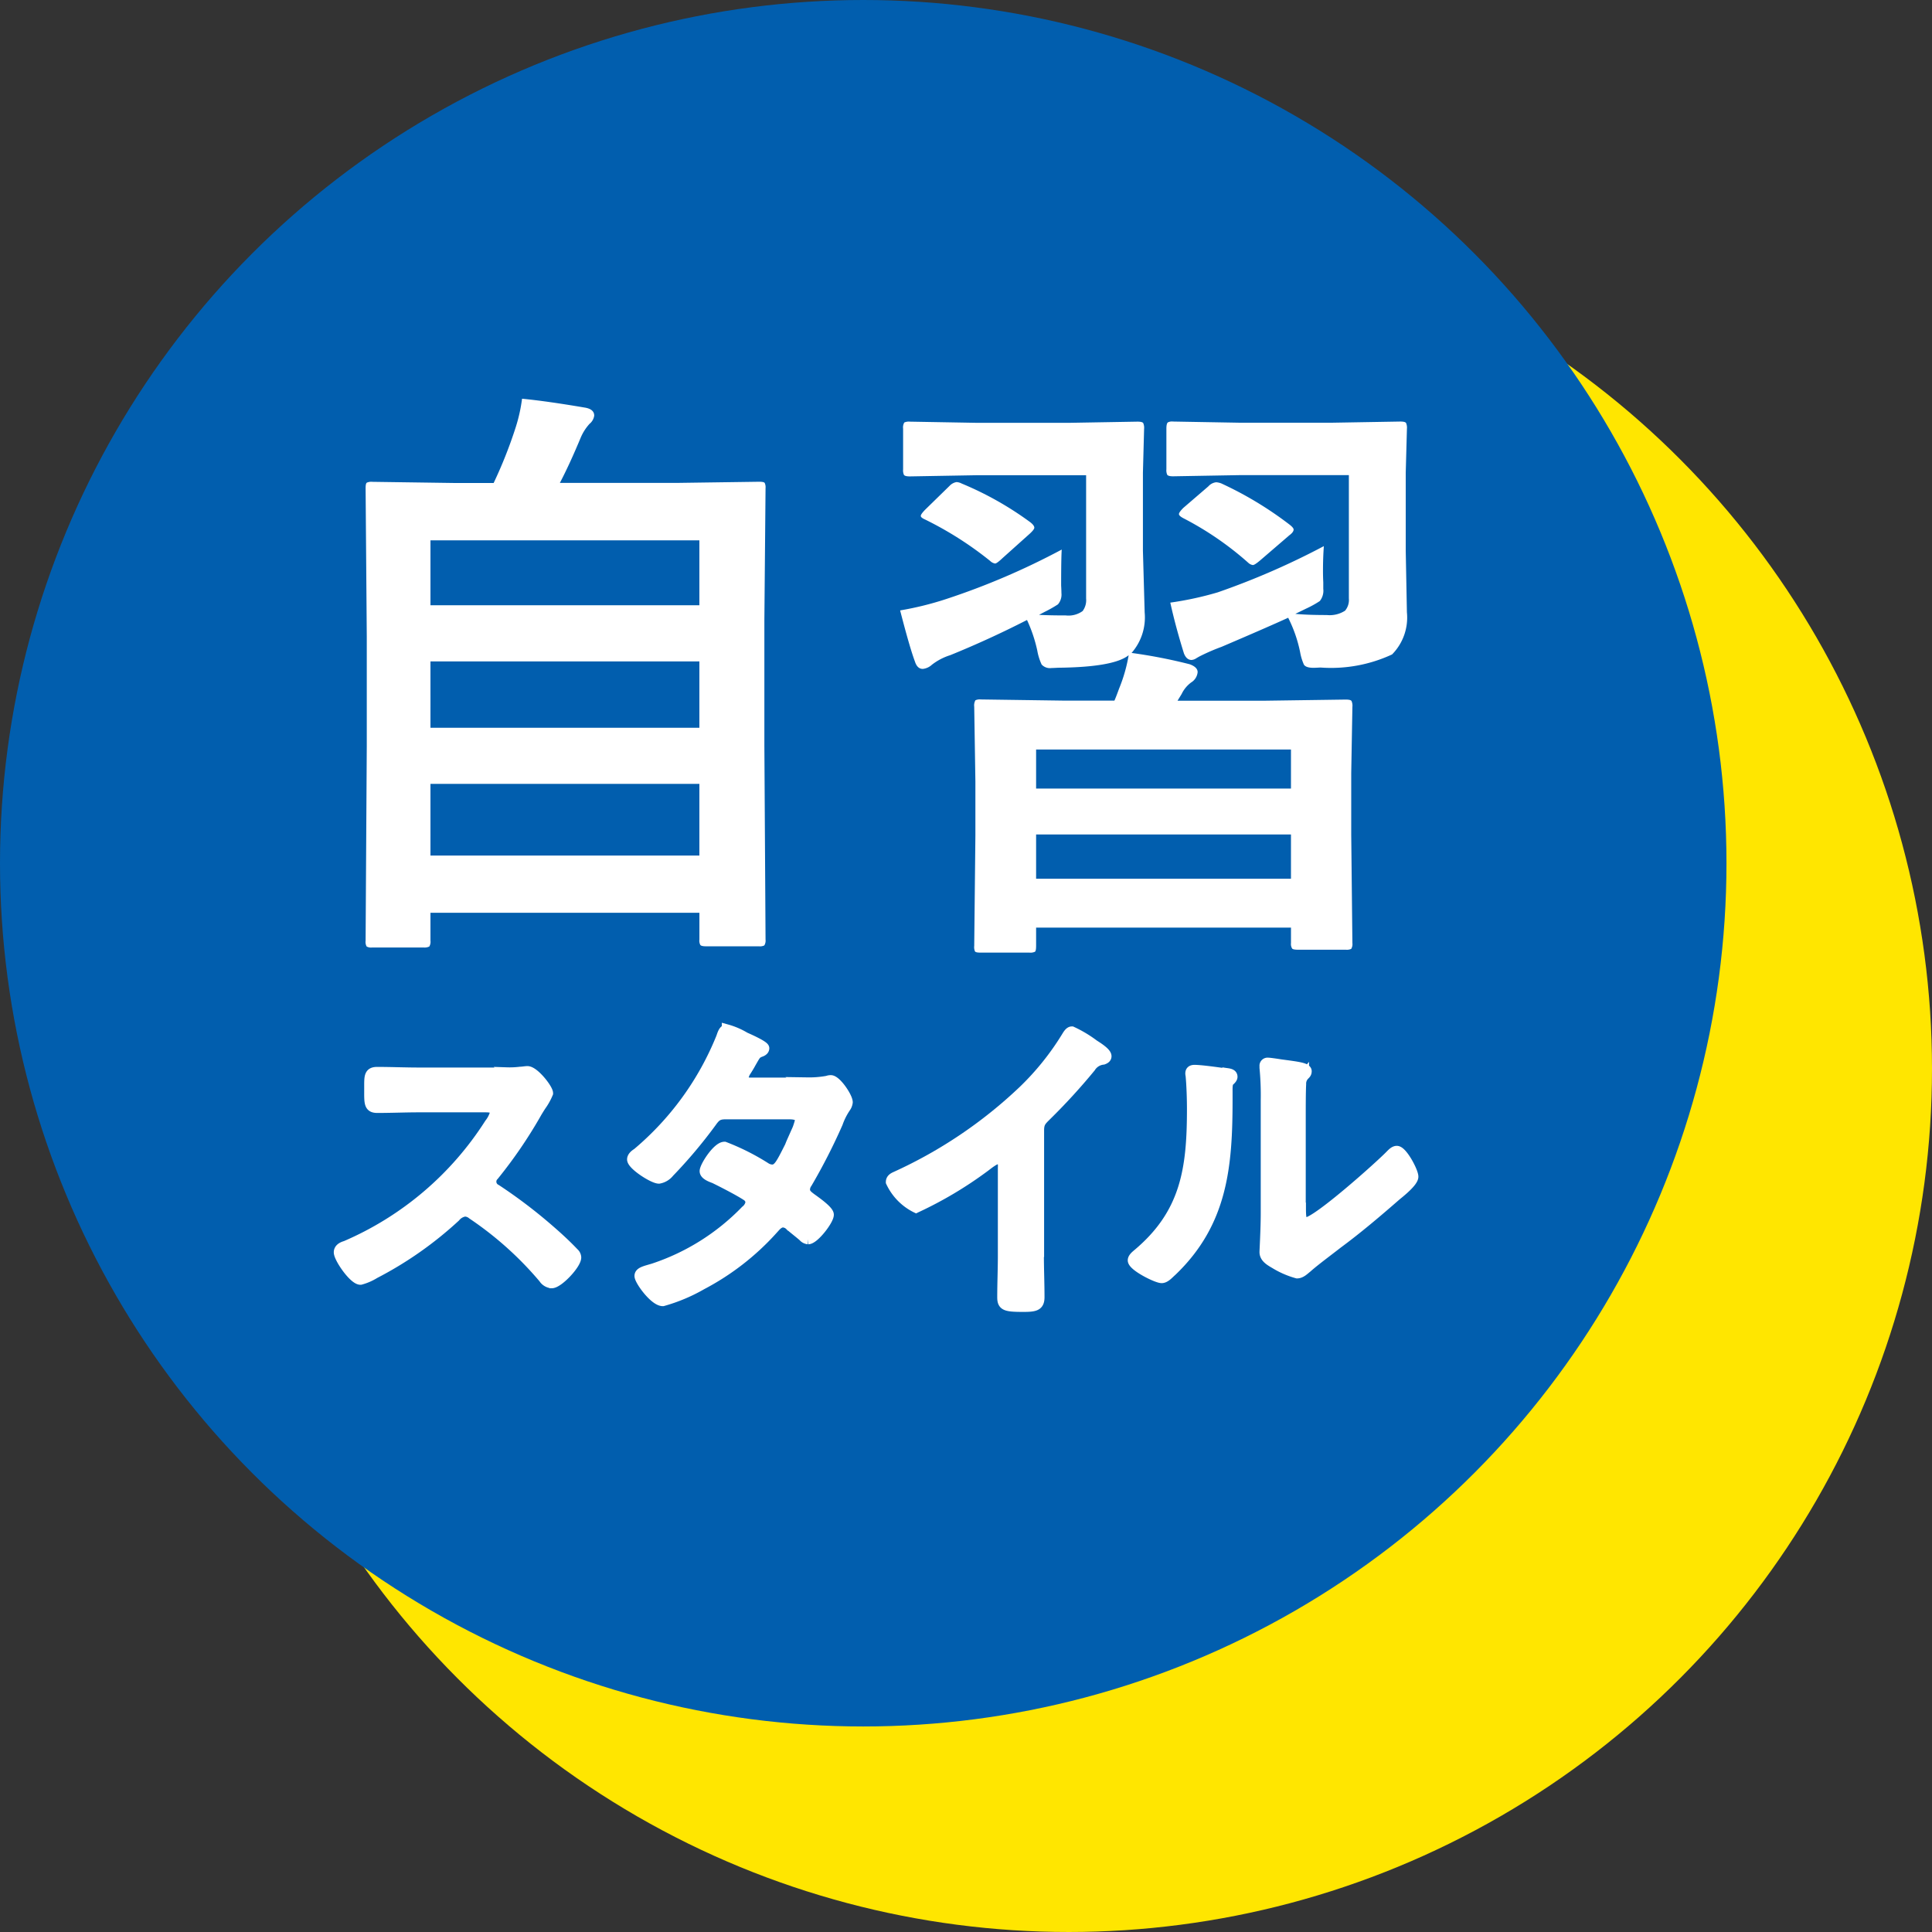
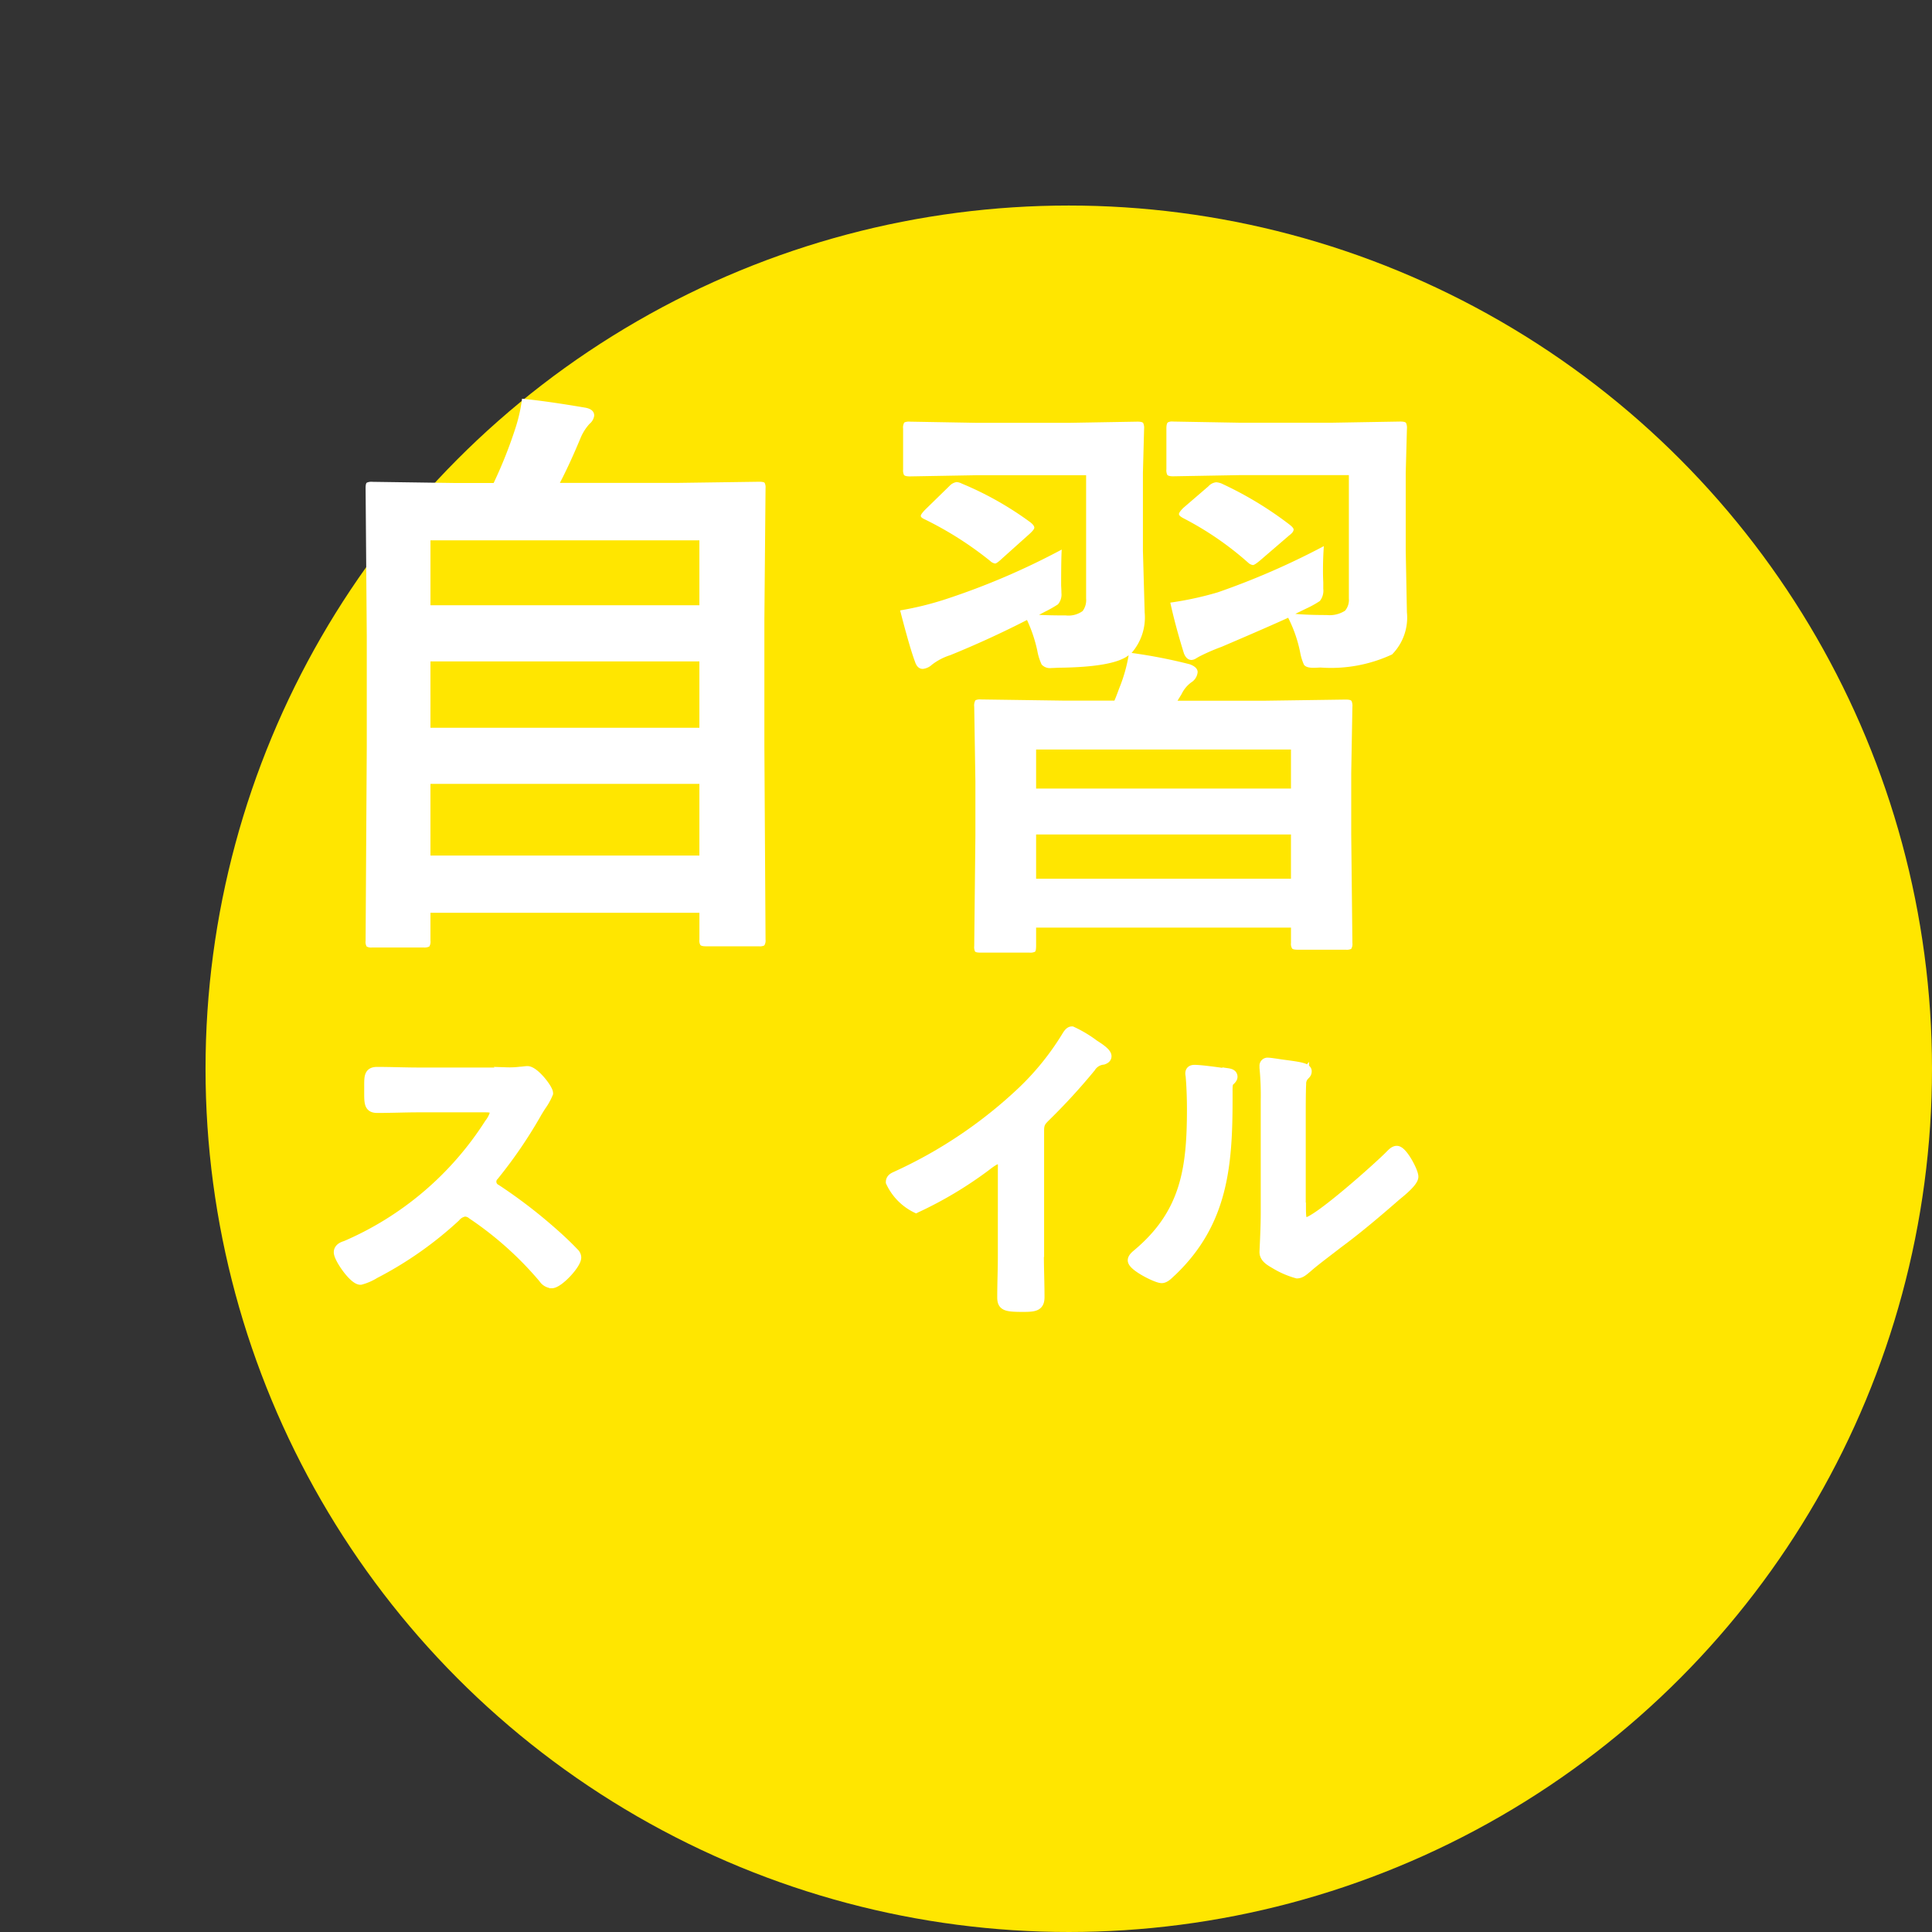
<svg xmlns="http://www.w3.org/2000/svg" width="94" height="94" viewBox="0 0 94 94">
  <rect x="0" y="0" width="94" height="94" fill="#333333" stroke="none" />
  <circle cx="42" cy="42" r="42" transform="translate(10 10)" fill="#ffe600" />
-   <circle cx="42" cy="42" r="42" fill="#015eae" />
  <g transform="translate(14.71 20.19)">
    <path d="M24.65,52.18a4.307,4.307,0,0,0,.67-.03c.09,0,.25-.03.34-.03.33,0,1,.86,1,1.07a2.948,2.948,0,0,1-.34.61c-.09.14-.19.3-.25.41a22.426,22.426,0,0,1-2.04,2.98.417.417,0,0,0,.11.68,24.4,24.4,0,0,1,2.65,2.02c.38.33.77.69,1.13,1.07a.313.313,0,0,1,.11.22c0,.33-.86,1.25-1.19,1.25a.518.518,0,0,1-.39-.24,16.781,16.781,0,0,0-3.47-3.11.584.584,0,0,0-.36-.14.749.749,0,0,0-.47.27,17.851,17.851,0,0,1-3.92,2.75,2.583,2.583,0,0,1-.69.3c-.33,0-1.05-1.05-1.05-1.33,0-.19.19-.27.33-.31a15.6,15.6,0,0,0,7-5.95,1.482,1.482,0,0,0,.27-.53c0-.24-.22-.27-.46-.27H20.38c-.67,0-1.35.03-2.02.03-.42,0-.39-.24-.39-.96,0-.55-.02-.78.38-.78.67,0,1.35.03,2.04.03h4.27Z" transform="translate(-14.71 -20.19)" fill="#fff" stroke="#fff" stroke-miterlimit="10" stroke-width="0.5" />
-     <path d="M39.3,52.67a4.909,4.909,0,0,0,.96-.08.453.453,0,0,1,.16-.03c.27,0,.82.82.82,1.07a.542.542,0,0,1-.09.24,3.282,3.282,0,0,0-.39.77,28.623,28.623,0,0,1-1.49,2.92.554.554,0,0,0-.11.31c0,.2.14.3.28.41.19.14.88.61.88.82,0,.27-.71,1.19-1,1.19a.362.362,0,0,1-.24-.13c-.22-.19-.42-.34-.64-.53a.52.52,0,0,0-.34-.16c-.22,0-.39.22-.53.38a12.382,12.382,0,0,1-3.42,2.65,8.3,8.3,0,0,1-1.9.8c-.41,0-1.13-1-1.13-1.22,0-.19.27-.24.67-.36a11.089,11.089,0,0,0,4.49-2.82.63.63,0,0,0,.24-.39.4.4,0,0,0-.19-.33c-.36-.24-1.18-.66-1.57-.85-.16-.06-.47-.17-.47-.35,0-.22.61-1.18.96-1.18a11.272,11.272,0,0,1,2.02,1.02.62.62,0,0,0,.3.09c.3,0,.44-.3.86-1.13.02-.05.05-.13.09-.22a4.731,4.731,0,0,0,.41-1.04c0-.33-.41-.31-.64-.31h-3c-.38,0-.49.13-.69.41a23.524,23.524,0,0,1-2.04,2.42.823.823,0,0,1-.5.3c-.28,0-1.3-.66-1.3-.93,0-.13.14-.24.24-.3a14.369,14.369,0,0,0,4.09-5.63c.05-.13.11-.39.28-.39a3.563,3.563,0,0,1,.88.38c.14.06.93.41.93.53,0,.09-.08.14-.16.17-.24.09-.25.14-.47.52-.06.11-.14.25-.25.42a.789.789,0,0,0-.13.33c0,.16.14.22.28.24h2.87Z" transform="translate(-14.71 -20.19)" fill="#fff" stroke="#fff" stroke-miterlimit="10" stroke-width="0.5" />
    <path d="M50.54,61.06c0,.69.03,1.38.03,2.05,0,.42-.2.47-.78.47-.86,0-1.02-.05-1.02-.46,0-.67.03-1.35.03-2.02V56.83c0-.09.05-.44-.25-.44-.16,0-.49.27-.61.36a19.032,19.032,0,0,1-3.37,2.01,2.644,2.644,0,0,1-1.22-1.25c0-.16.14-.22.25-.27a22.486,22.486,0,0,0,6.17-4.16,13.18,13.18,0,0,0,2.13-2.65c.05-.08.14-.24.25-.24a5.89,5.89,0,0,1,1.07.64c.17.11.61.38.61.56,0,.09-.08.13-.16.16a.819.819,0,0,0-.61.38,29.939,29.939,0,0,1-2.15,2.35c-.24.24-.36.34-.36.71v6.06Z" transform="translate(-14.71 -20.19)" fill="#fff" stroke="#fff" stroke-miterlimit="10" stroke-width="0.5" />
    <path d="M59.57,52.2c.19.03.39.03.39.19,0,.08-.09.16-.16.22-.09.09-.08.36-.08.5v.35c0,3.25-.22,6.01-2.71,8.39-.13.11-.31.33-.49.33-.24,0-1.4-.58-1.4-.86,0-.11.13-.22.2-.28C57.7,59.06,58,56.87,58,53.95c0-.47-.02-1.1-.06-1.55,0-.05-.02-.13-.02-.17,0-.14.09-.17.2-.17.3,0,1.1.11,1.43.16Zm3.72,6.56c0,.49.02.72.25.72.52,0,3.61-2.76,4.11-3.28.08-.08.19-.2.31-.2.27,0,.8,1,.8,1.25s-.61.74-.82.91c-.94.82-1.88,1.62-2.87,2.35-.42.33-1.1.83-1.47,1.16-.14.11-.3.28-.49.28a4.219,4.219,0,0,1-1.08-.47c-.22-.13-.5-.28-.5-.56,0-.11.06-1.13.06-1.88V53.55a14.263,14.263,0,0,0-.06-1.6v-.08a.143.143,0,0,1,.16-.16c.1,0,.49.06.61.08.82.11,1.27.16,1.27.33,0,.11-.06.14-.13.22a.585.585,0,0,0-.14.41c-.02.36-.02,1.15-.02,1.54v4.47Z" transform="translate(-14.71 -20.19)" fill="#fff" stroke="#fff" stroke-miterlimit="10" stroke-width="0.5" />
    <path d="M-21.382,2.1H-23.9a.426.426,0,0,1-.262-.05.461.461,0,0,1-.05-.276l.057-9.459v-5.353l-.057-7.208q0-.227.057-.269a.529.529,0,0,1,.269-.042l4.021.057h1.883a21.955,21.955,0,0,0,1.076-2.719A7.791,7.791,0,0,0-16.6-24.6q1.189.113,3.1.439.411.085.411.382a.621.621,0,0,1-.227.4,2.371,2.371,0,0,0-.439.694q-.524,1.26-1.005,2.181H-9.1l4.036-.057q.227,0,.269.057a.488.488,0,0,1,.042.255l-.057,6.415v6.117l.057,9.431A.448.448,0,0,1-4.814,2a.488.488,0,0,1-.255.042H-7.646q-.241,0-.283-.071a.442.442,0,0,1-.042-.255V.411H-21.056V1.77a.448.448,0,0,1-.057.283A.529.529,0,0,1-21.382,2.1Zm.326-4.475H-7.972V-5.862H-21.056Zm0-6.216H-7.972v-3.229H-21.056Zm0-9.119v3.158H-7.972v-3.158Zm30.713.453q-.028.411-.028,1.742.014.255.014.368a.729.729,0,0,1-.17.552,6.177,6.177,0,0,1-.651.368l-.269.142q.5.028,1.3.028a1.176,1.176,0,0,0,.821-.212.886.886,0,0,0,.17-.609v-6H5.508l-3.243.057q-.227,0-.283-.071a.529.529,0,0,1-.042-.269v-1.982a.482.482,0,0,1,.057-.3.529.529,0,0,1,.269-.042l3.243.057H10.04l3.3-.057q.241,0,.283.071a.571.571,0,0,1,.042.283L13.608-21V-17.2l.085,3a2.623,2.623,0,0,1-.637,1.968,25.238,25.238,0,0,1,2.832.552q.382.142.382.382a.656.656,0,0,1-.312.5,1.506,1.506,0,0,0-.467.566l-.2.326h4.163l4.021-.057q.241,0,.283.071a.571.571,0,0,1,.042.283l-.057,3.229V-3.4L23.8,1.883a.448.448,0,0,1-.057.283.488.488,0,0,1-.255.042H21.169q-.255,0-.3-.057a.416.416,0,0,1-.057-.269v-.75H8.411v.892q0,.241-.057.283a.529.529,0,0,1-.269.042H5.707q-.227,0-.269-.057A.529.529,0,0,1,5.4,2.025l.057-5.367V-5.976L5.4-9.615a.516.516,0,0,1,.057-.312.488.488,0,0,1,.255-.042l4.036.057H12.22q.057-.113.227-.581a7.63,7.63,0,0,0,.467-1.628q-.722.581-3.427.609-.255.014-.326.014a.547.547,0,0,1-.481-.17,2.7,2.7,0,0,1-.212-.68,7.081,7.081,0,0,0-.5-1.487q-1.855.949-3.738,1.713a2.822,2.822,0,0,0-.892.467.768.768,0,0,1-.439.2q-.269,0-.382-.354-.255-.68-.722-2.492a15.336,15.336,0,0,0,2.237-.552A35.222,35.222,0,0,0,9.657-17.261ZM8.411-1.246h12.4V-3.4H8.411Zm0-6.287v1.9h12.4v-1.9Zm14-9.9q-.042.566-.042,1.218,0,.269.014.552,0,.241,0,.312a.8.8,0,0,1-.17.595,4.89,4.89,0,0,1-.666.368l-.524.255q.581.057,1.529.057a1.383,1.383,0,0,0,.892-.212.816.816,0,0,0,.184-.595v-6h-5.31l-3.243.057q-.227,0-.283-.071a.529.529,0,0,1-.042-.269v-1.982q0-.241.071-.3a.442.442,0,0,1,.255-.042l3.243.057H22.8l3.328-.057q.241,0,.283.071a.571.571,0,0,1,.042.283L26.395-21V-17.2l.057,2.988a2.556,2.556,0,0,1-.722,2.053,7.035,7.035,0,0,1-3.483.637q-.269.014-.34.014-.368,0-.467-.156a2.646,2.646,0,0,1-.184-.609,6.608,6.608,0,0,0-.581-1.671q-1.02.467-3.243,1.416a9.793,9.793,0,0,0-.963.411,2.813,2.813,0,0,0-.283.156.464.464,0,0,1-.212.071q-.241,0-.368-.312-.411-1.317-.666-2.478a15.945,15.945,0,0,0,2.308-.5A36.755,36.755,0,0,0,22.416-17.431Zm-4.984-3.044a17.466,17.466,0,0,1,3.313,2q.2.156.2.241,0,.127-.212.283l-1.416,1.218q-.269.227-.354.227a.416.416,0,0,1-.227-.113,15.292,15.292,0,0,0-3.158-2.167q-.212-.113-.212-.2t.212-.3l1.218-1.048a.6.6,0,0,1,.382-.2A.9.9,0,0,1,17.431-20.476Zm-12.645,0a15.954,15.954,0,0,1,3.342,1.883q.2.156.2.269,0,.085-.212.283L6.783-16.851q-.283.269-.368.269a.454.454,0,0,1-.241-.127,16.94,16.94,0,0,0-3.186-2.025Q2.8-18.819,2.8-18.9t.212-.3l1.189-1.161a.6.6,0,0,1,.34-.184A.643.643,0,0,1,4.786-20.476Z" transform="translate(27.29 23.81)" fill="#fff" />
  </g>
</svg>